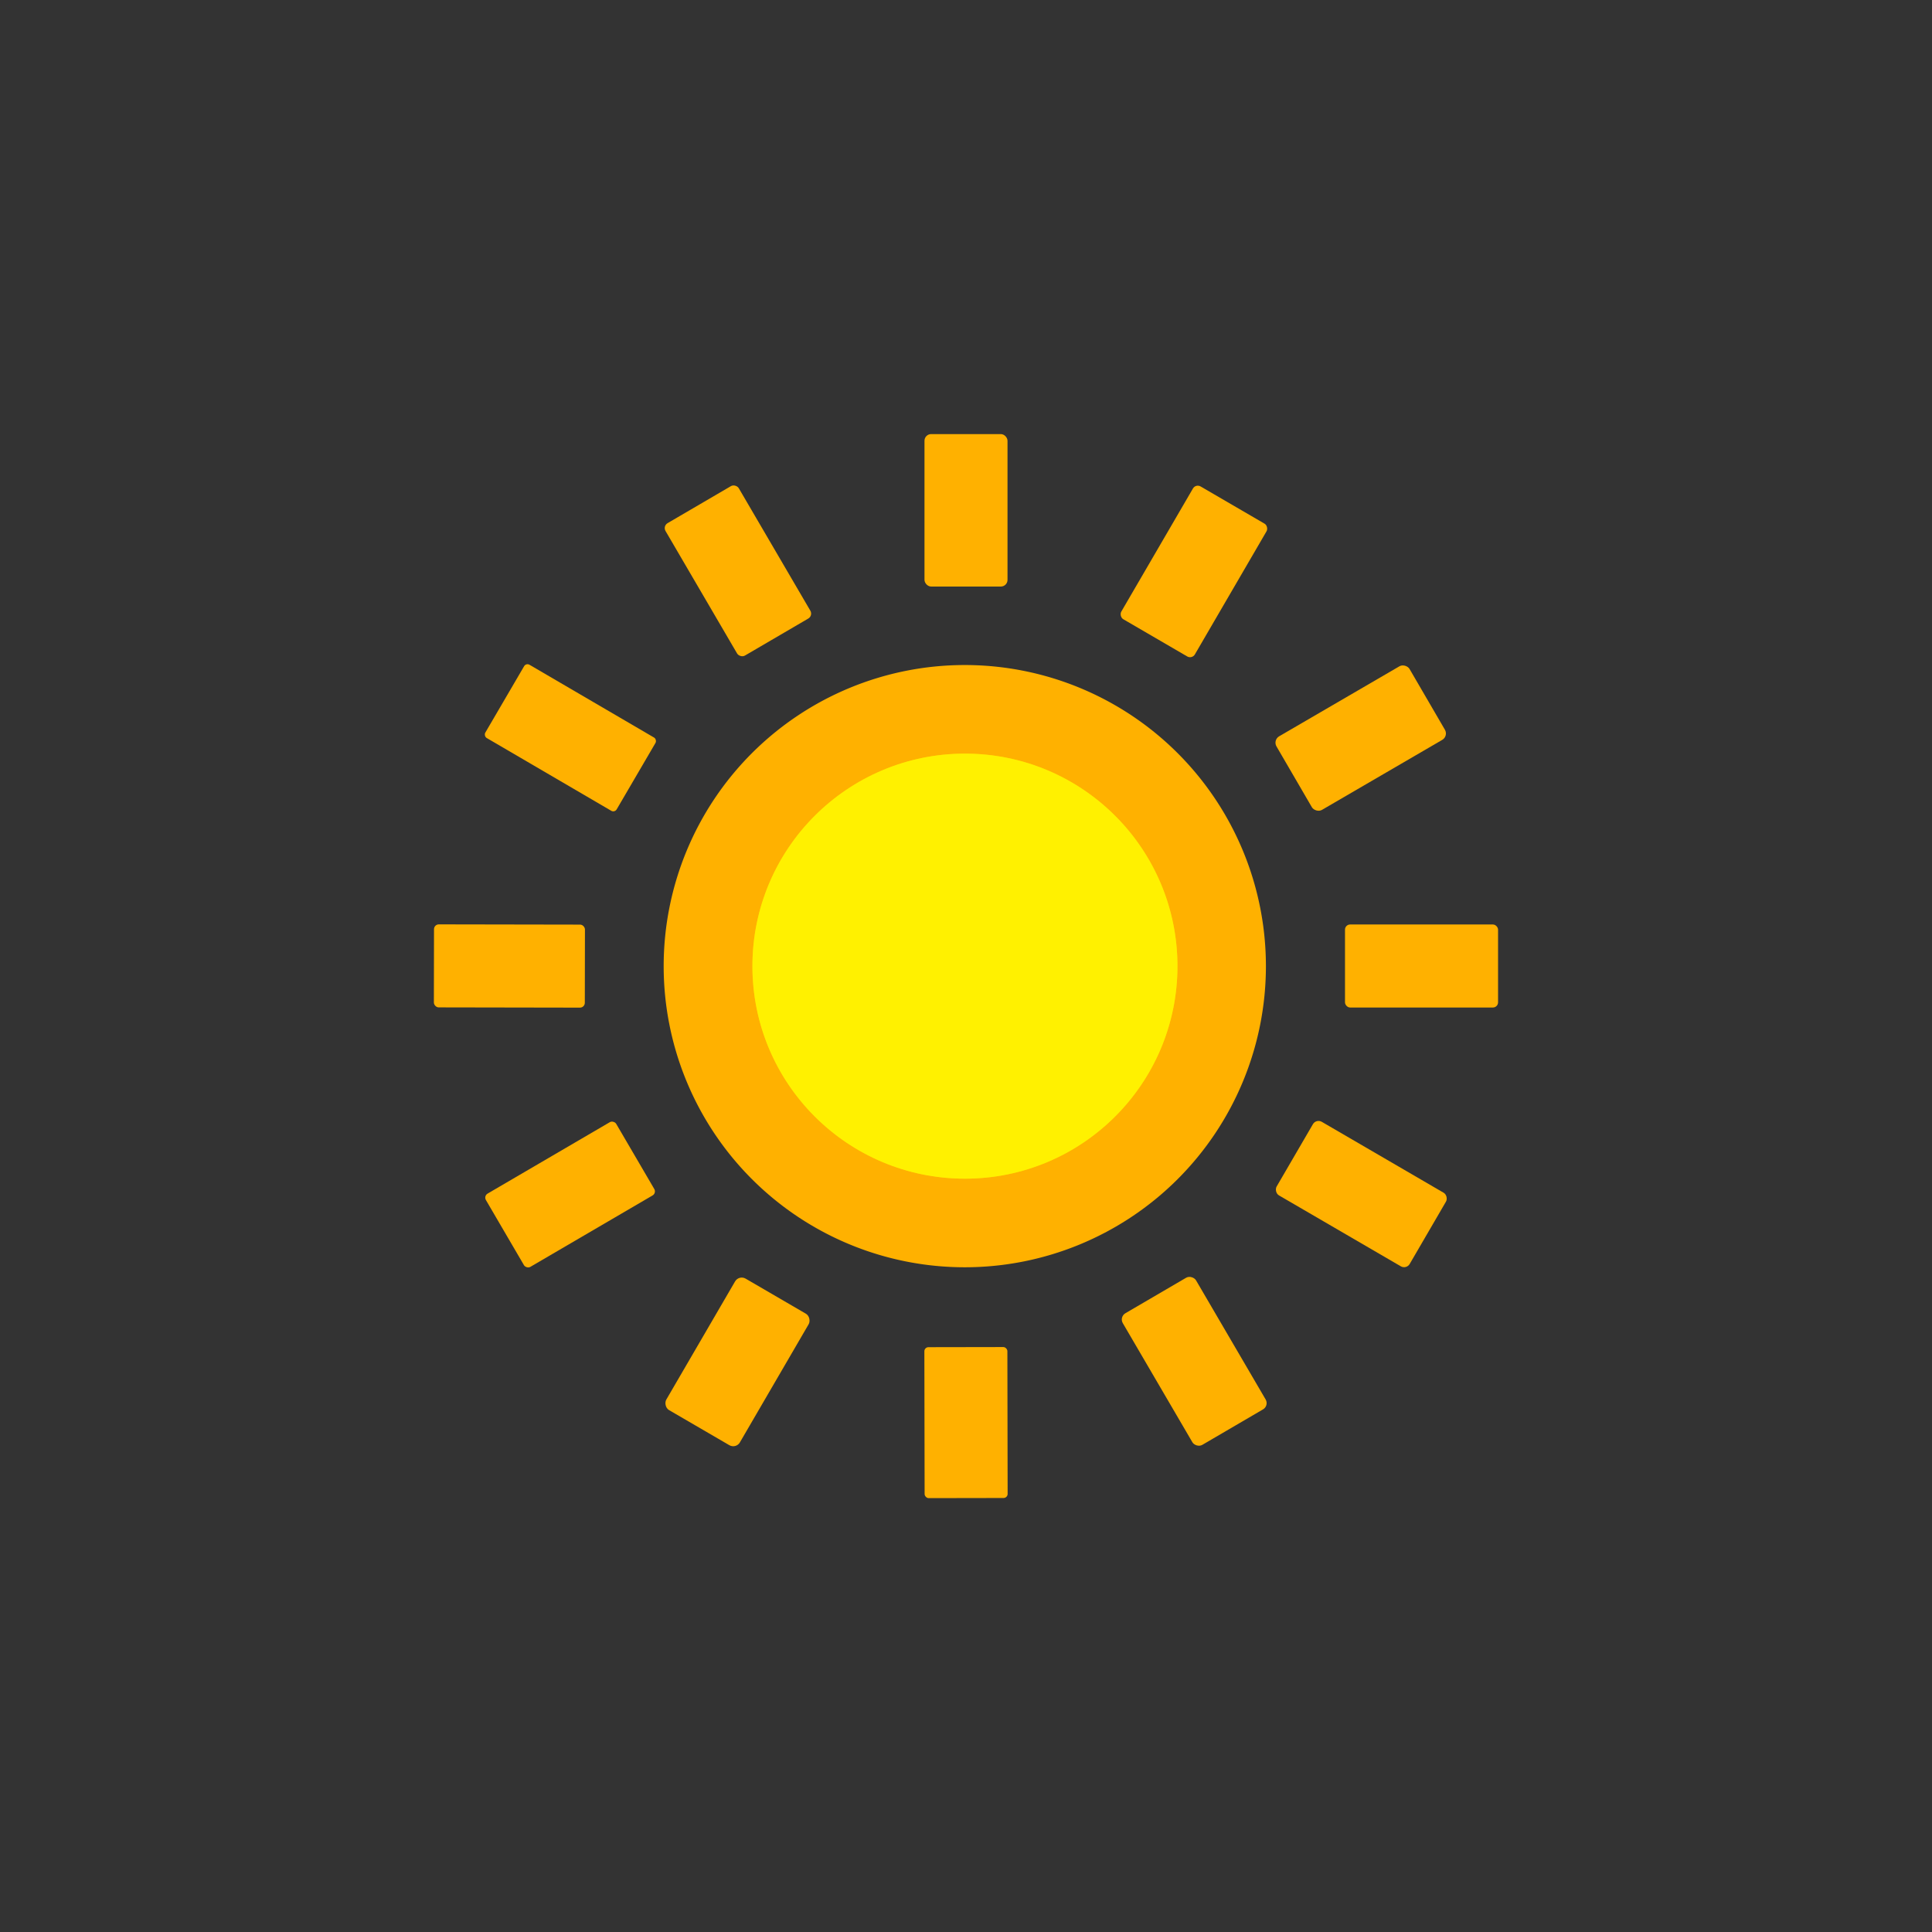
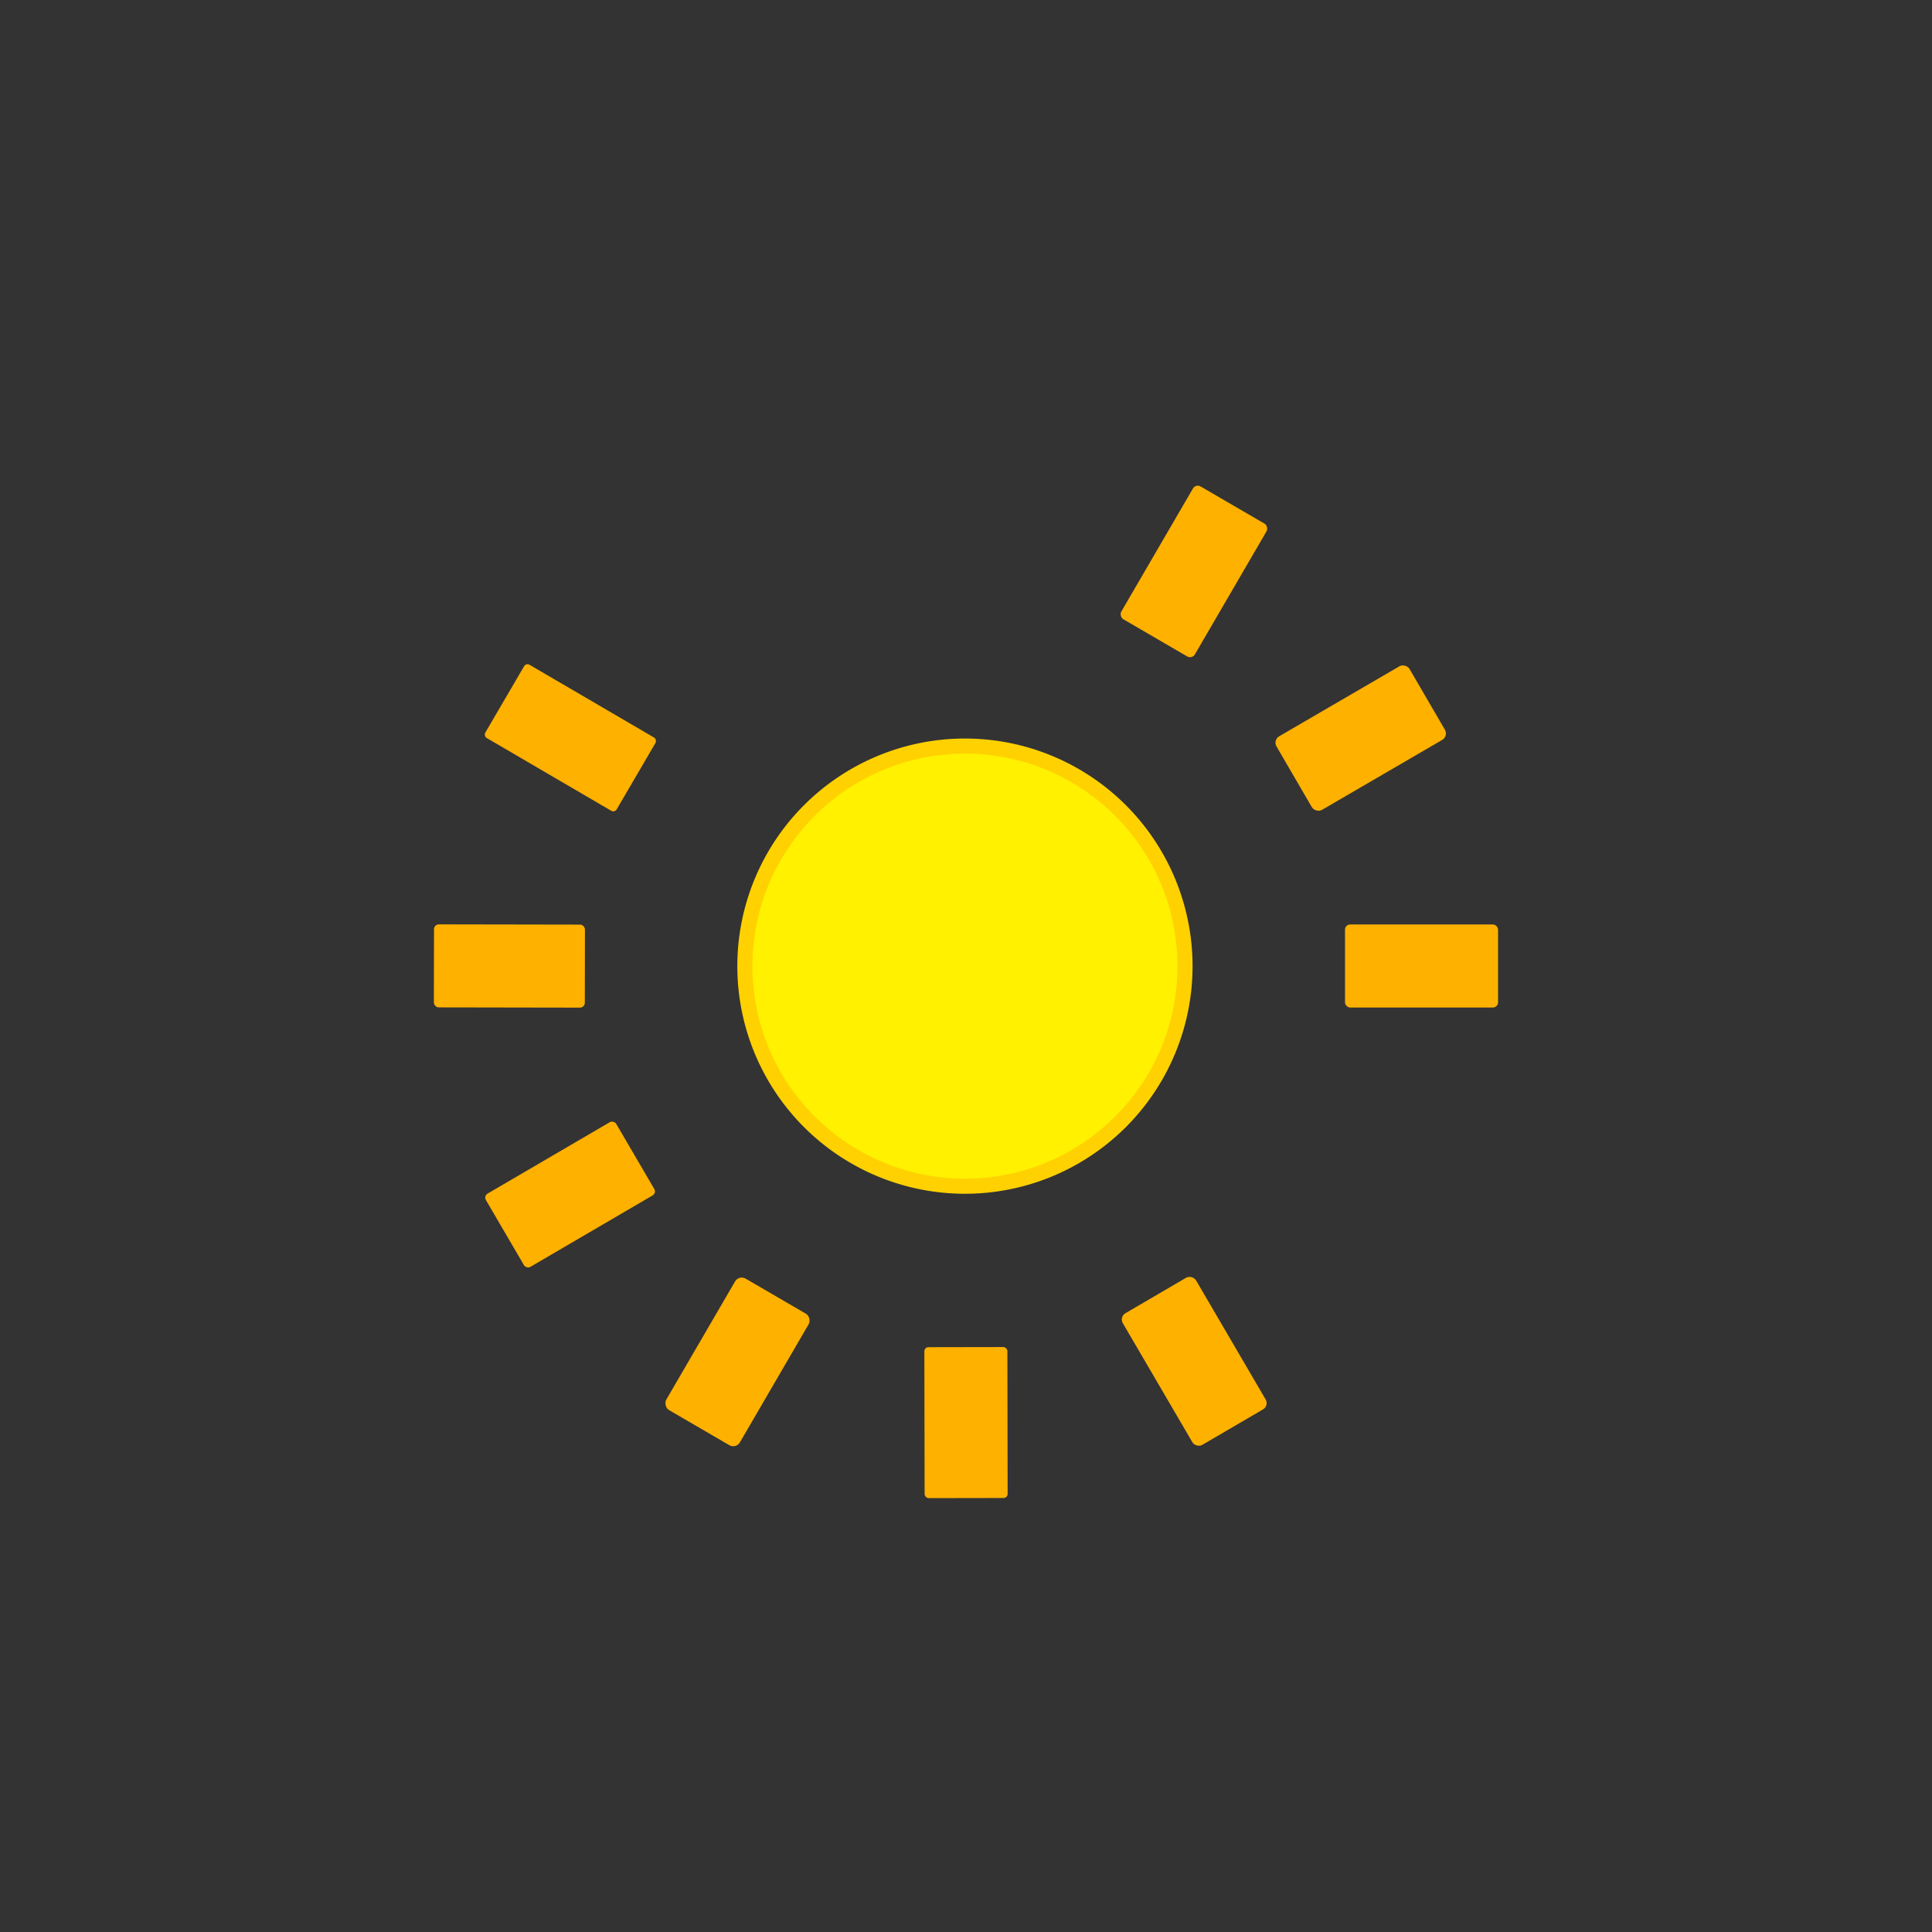
<svg xmlns="http://www.w3.org/2000/svg" version="1.1" viewBox="0 0 128 128">
  <rect x="0" y="0" width="128" height="128" fill="#333333" stroke="none" />
-   <path stroke="#ffd100" stroke-width="2.00" fill="none" stroke-linecap="butt" vector-effect="non-scaling-stroke" d="   M 78.01 64.01   A 14.08 14.08 0.0 0 0 63.93 49.93   A 14.08 14.08 0.0 0 0 49.85 64.01   A 14.08 14.08 0.0 0 0 63.93 78.09   A 14.08 14.08 0.0 0 0 78.01 64.01" />
-   <rect fill="#ffb100" x="61.25" y="28.76" width="5.50" height="10.10" rx="0.44" />
-   <rect fill="#ffb100" x="-2.81" y="-5.08" transform="translate(48.89,37.82) rotate(-30.3)" width="5.62" height="10.16" rx="0.38" />
+   <path stroke="#ffd100" stroke-width="2.00" fill="none" stroke-linecap="butt" vector-effect="non-scaling-stroke" d="   M 78.01 64.01   A 14.08 14.08 0.0 0 0 49.85 64.01   A 14.08 14.08 0.0 0 0 63.93 78.09   A 14.08 14.08 0.0 0 0 78.01 64.01" />
  <rect fill="#ffb100" x="-2.82" y="-5.09" transform="translate(79.10,37.86) rotate(30.2)" width="5.64" height="10.18" rx="0.37" />
  <rect fill="#ffb100" x="-5.04" y="-2.81" transform="translate(37.79,48.88) rotate(30.3)" width="10.08" height="5.62" rx="0.26" />
-   <path fill="#ffb100" d="   M 83.87 64.01   A 19.95 19.95 0.0 0 1 63.92 83.96   A 19.95 19.95 0.0 0 1 43.97 64.01   A 19.95 19.95 0.0 0 1 63.92 44.06   A 19.95 19.95 0.0 0 1 83.87 64.01   Z   M 78.01 64.01   A 14.08 14.08 0.0 0 0 63.93 49.93   A 14.08 14.08 0.0 0 0 49.85 64.01   A 14.08 14.08 0.0 0 0 63.93 78.09   A 14.08 14.08 0.0 0 0 78.01 64.01   Z" />
  <rect fill="#ffb100" x="-5.10" y="-2.82" transform="translate(90.15,48.90) rotate(-30.2)" width="10.20" height="5.64" rx="0.49" />
  <circle fill="#fff100" cx="63.93" cy="64.01" r="14.08" />
  <rect fill="#ffb100" x="-5.00" y="-2.75" transform="translate(33.75,64.00) rotate(0.1)" width="10.00" height="5.50" rx="0.32" />
  <rect fill="#ffb100" x="89.11" y="61.25" width="10.14" height="5.50" rx="0.34" />
  <rect fill="#ffb100" x="-5.00" y="-2.81" transform="translate(37.77,79.14) rotate(-30.3)" width="10.00" height="5.62" rx="0.31" />
-   <rect fill="#ffb100" x="-5.10" y="-2.82" transform="translate(90.19,79.11) rotate(30.2)" width="10.20" height="5.64" rx="0.43" />
  <rect fill="#ffb100" x="-2.81" y="-5.05" transform="translate(79.12,90.19) rotate(-30.3)" width="5.62" height="10.10" rx="0.48" />
  <rect fill="#ffb100" x="-2.82" y="-5.04" transform="translate(48.86,90.23) rotate(30.2)" width="5.64" height="10.08" rx="0.51" />
  <rect fill="#ffb100" x="-2.75" y="-5.00" transform="translate(64.00,94.25) rotate(-0.1)" width="5.50" height="10.00" rx="0.27" />
</svg>